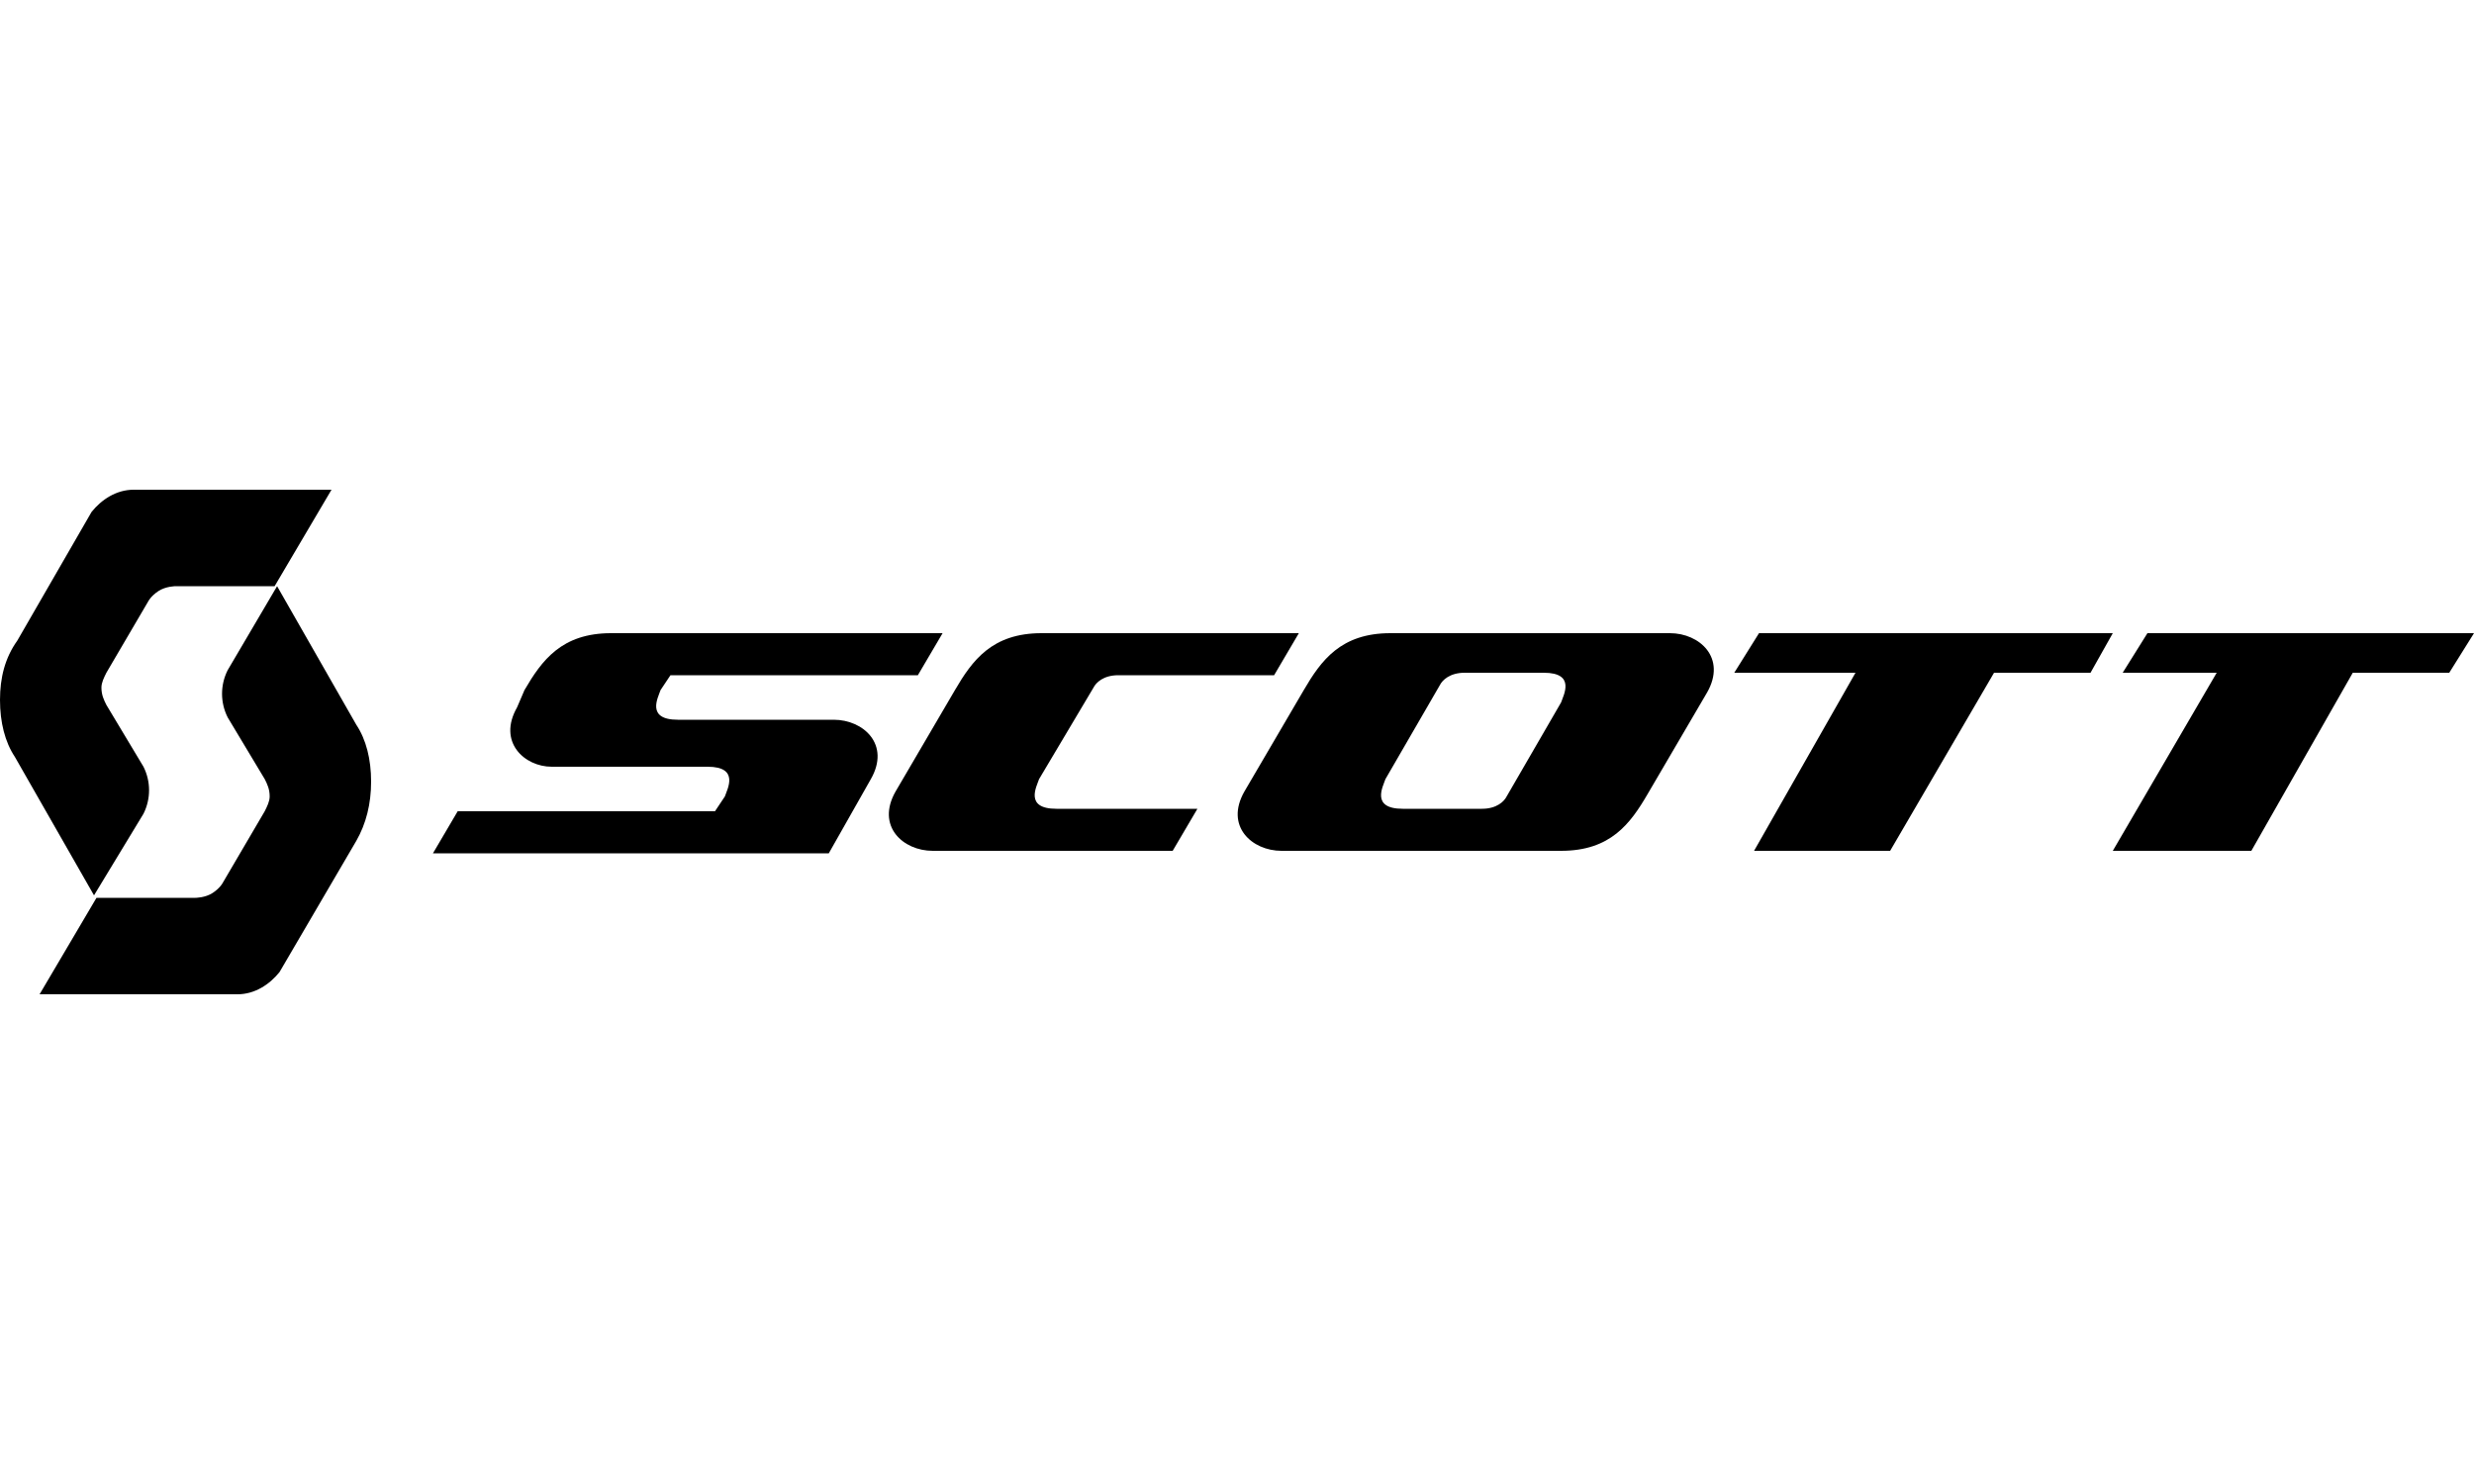
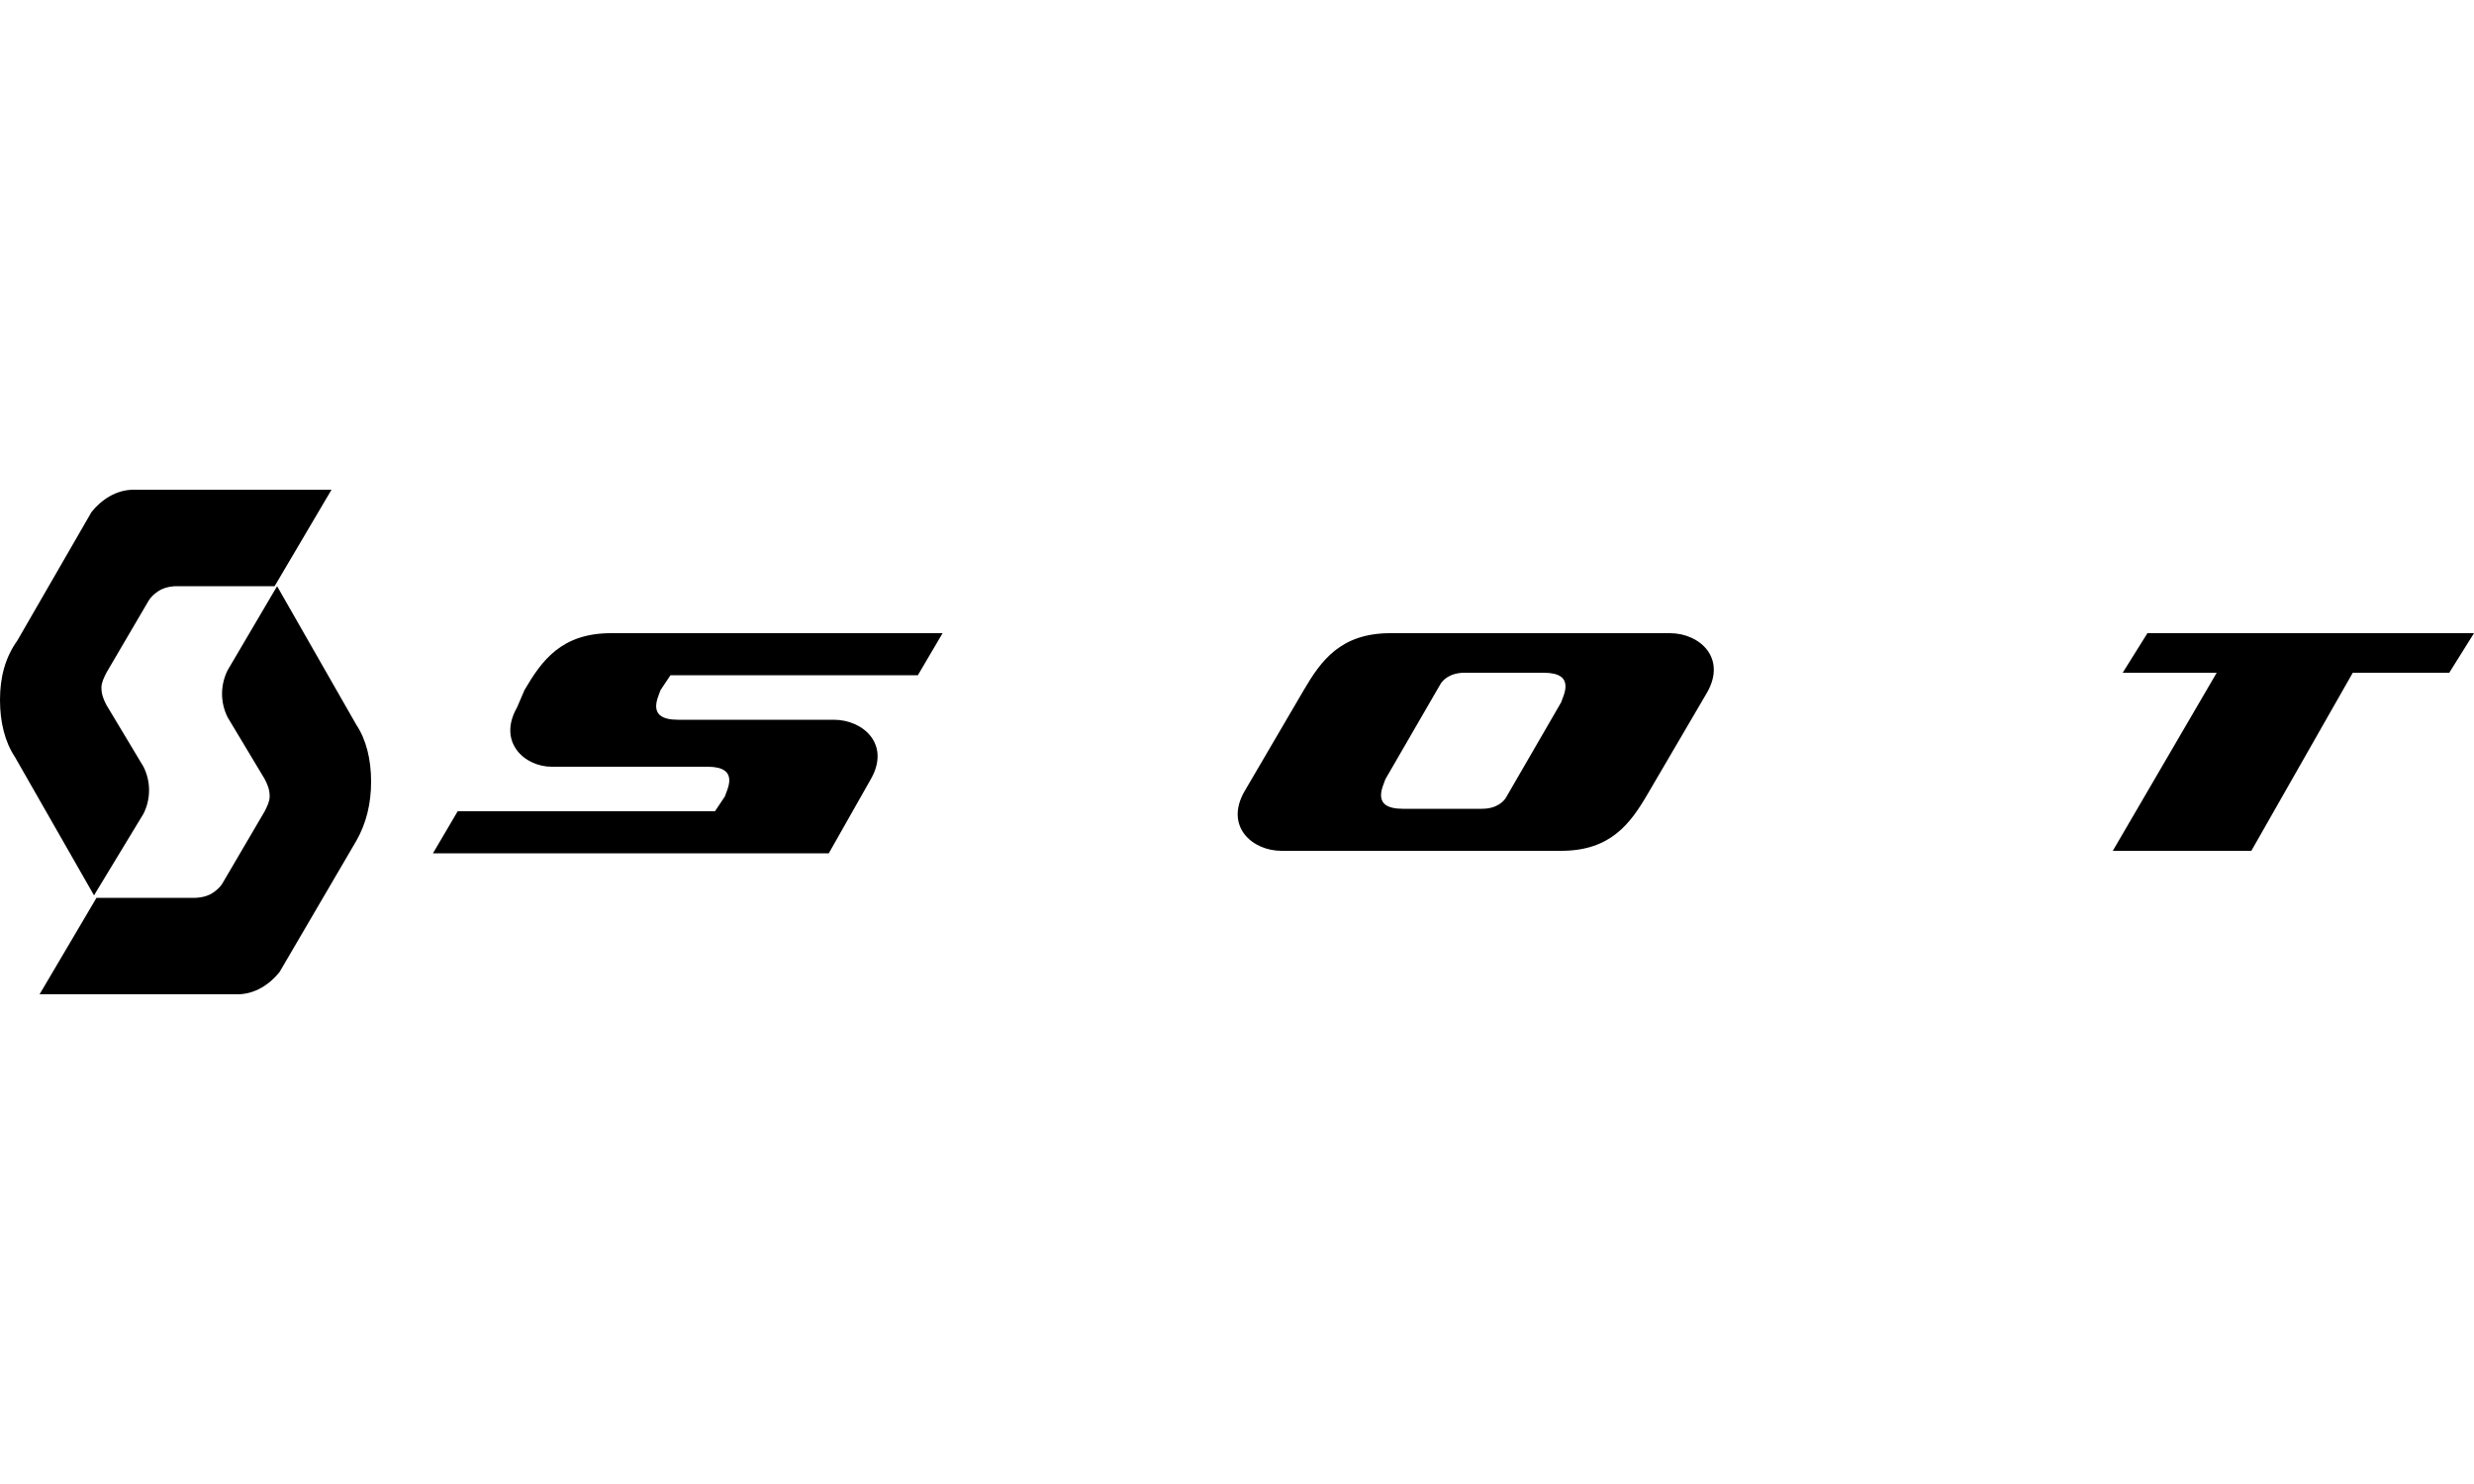
<svg xmlns="http://www.w3.org/2000/svg" version="1.1" id="Ebene_1" x="0px" y="0px" viewBox="0 0 100 60" style="enable-background:new 0 0 100 60;" xml:space="preserve" width="100px" height="60px">
  <g>
    <path d="M69,28c0.8-1.4-0.3-2.4-1.5-2.4H56.2c-2,0-2.8,1.1-3.5,2.3L50.3,32c-0.8,1.4,0.3,2.4,1.5,2.4h11.3c2,0,2.8-1.1,3.5-2.3   L69,28L69,28z M60.9,32.2c-0.1,0.2-0.4,0.5-1,0.5l-3.2,0c-1.3,0-0.8-0.9-0.7-1.2l2.2-3.8c0.1-0.2,0.4-0.5,1-0.5l3.2,0   c1.3,0,0.8,0.9,0.7,1.2L60.9,32.2L60.9,32.2z" />
    <path d="M20.9,28.6C20.1,30,21.2,31,22.3,31l6.3,0c1.3,0,0.8,0.9,0.7,1.2c-0.2,0.3-0.4,0.6-0.4,0.6l-10.4,0l-1,1.7l16,0l1.7-3   c0.8-1.4-0.3-2.4-1.5-2.4l-6.3,0c-1.3,0-0.8-0.9-0.7-1.2c0,0,0.4-0.6,0.4-0.6l10,0l1-1.7l-13.4,0c-2,0-2.8,1.1-3.5,2.3L20.9,28.6   L20.9,28.6z" />
-     <path d="M44.2,27.8c0.1-0.2,0.4-0.5,1-0.5l6.3,0l1-1.7H42.1c-2,0-2.8,1.1-3.5,2.3L36.2,32c-0.8,1.4,0.3,2.4,1.5,2.4h9.7l1-1.7   c-1.9,0-4.8,0-5.7,0c-1.3,0-0.8-0.9-0.7-1.2L44.2,27.8L44.2,27.8z" />
-     <polygon points="71.1,25.6 70.1,27.2 75,27.2 70.9,34.4 76.4,34.4 80.6,27.2 84.5,27.2 85.4,25.6 71.1,25.6  " />
    <polygon points="86.8,25.6 85.8,27.2 89.6,27.2 85.4,34.4 91,34.4 95.1,27.2 99,27.2 100,25.6 86.8,25.6  " />
-     <path d="M5.8,32.9c0.3-0.6,0.3-1.3,0-1.9l-1.5-2.5c-0.1-0.2-0.2-0.4-0.2-0.7c0-0.2,0.1-0.4,0.2-0.6L6,24.3c0,0,0.1-0.2,0.4-0.4   c0.3-0.2,0.7-0.2,0.7-0.2l4,0l2.3-3.9h-8c-0.7,0-1.3,0.4-1.7,0.9l-3,5.2C0.2,26.6,0,27.4,0,28.3c0,0.9,0.2,1.7,0.6,2.3v0l3.2,5.6   L5.8,32.9L5.8,32.9z" />
+     <path d="M5.8,32.9c0.3-0.6,0.3-1.3,0-1.9l-1.5-2.5c-0.1-0.2-0.2-0.4-0.2-0.7c0-0.2,0.1-0.4,0.2-0.6L6,24.3c0,0,0.1-0.2,0.4-0.4   c0.3-0.2,0.7-0.2,0.7-0.2l4,0l2.3-3.9h-8c-0.7,0-1.3,0.4-1.7,0.9l-3,5.2C0.2,26.6,0,27.4,0,28.3c0,0.9,0.2,1.7,0.6,2.3l3.2,5.6   L5.8,32.9L5.8,32.9z" />
    <path d="M14.4,34c0.4-0.7,0.6-1.5,0.6-2.4c0-0.9-0.2-1.7-0.6-2.3v0l-3.2-5.6l-2,3.4c-0.3,0.6-0.3,1.3,0,1.9l1.5,2.5   c0.1,0.2,0.2,0.4,0.2,0.7c0,0.2-0.1,0.4-0.2,0.6L9,35.7c0,0-0.1,0.2-0.4,0.4c-0.3,0.2-0.7,0.2-0.7,0.2l-4,0l-2.3,3.9h8   c0.7,0,1.3-0.4,1.7-0.9L14.4,34L14.4,34z" />
  </g>
</svg>